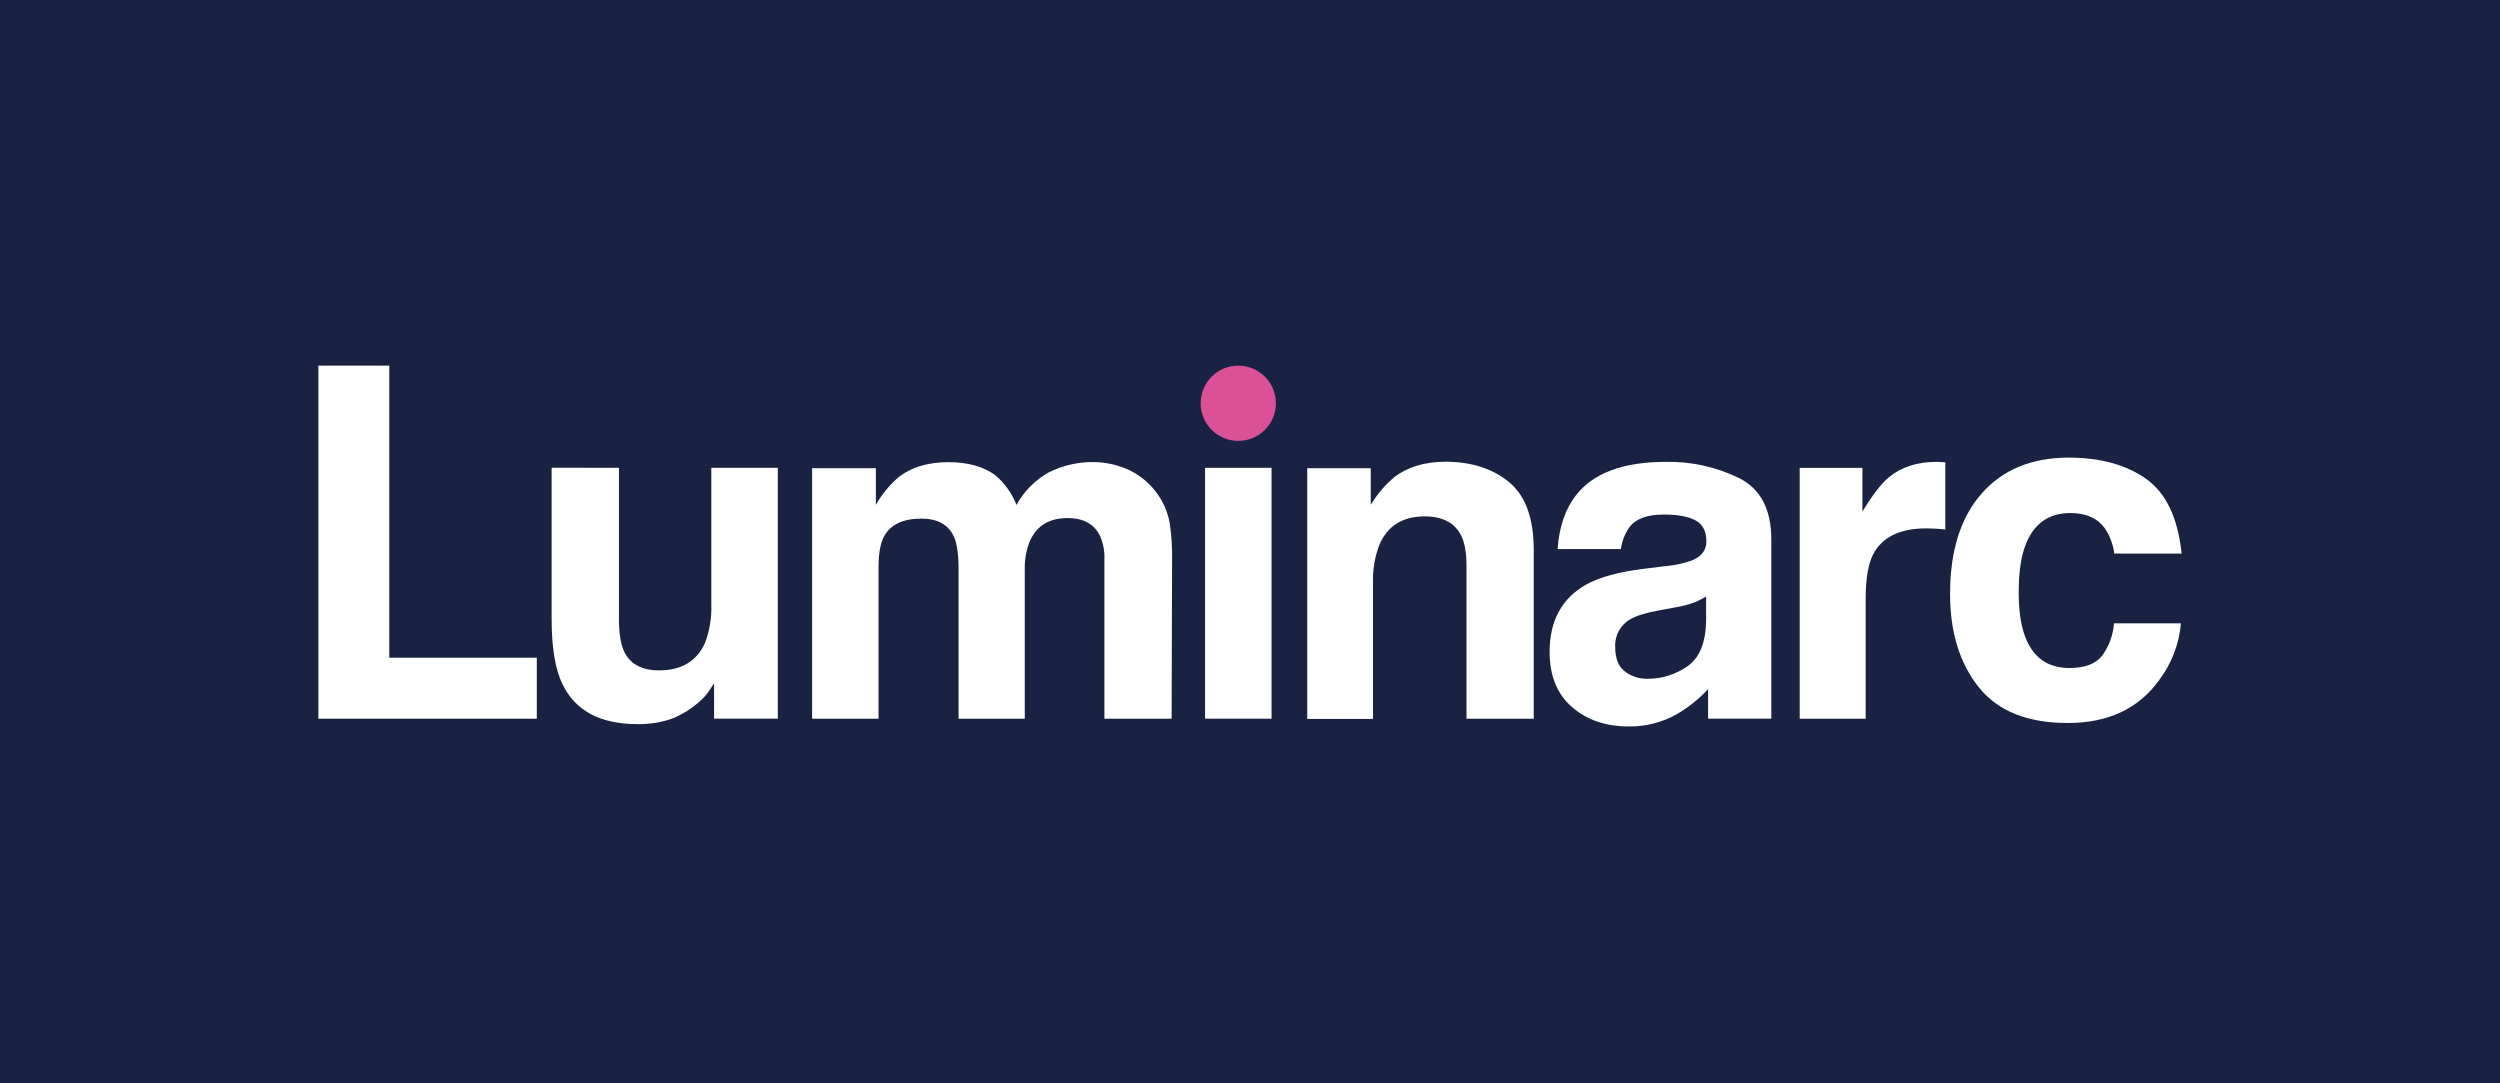
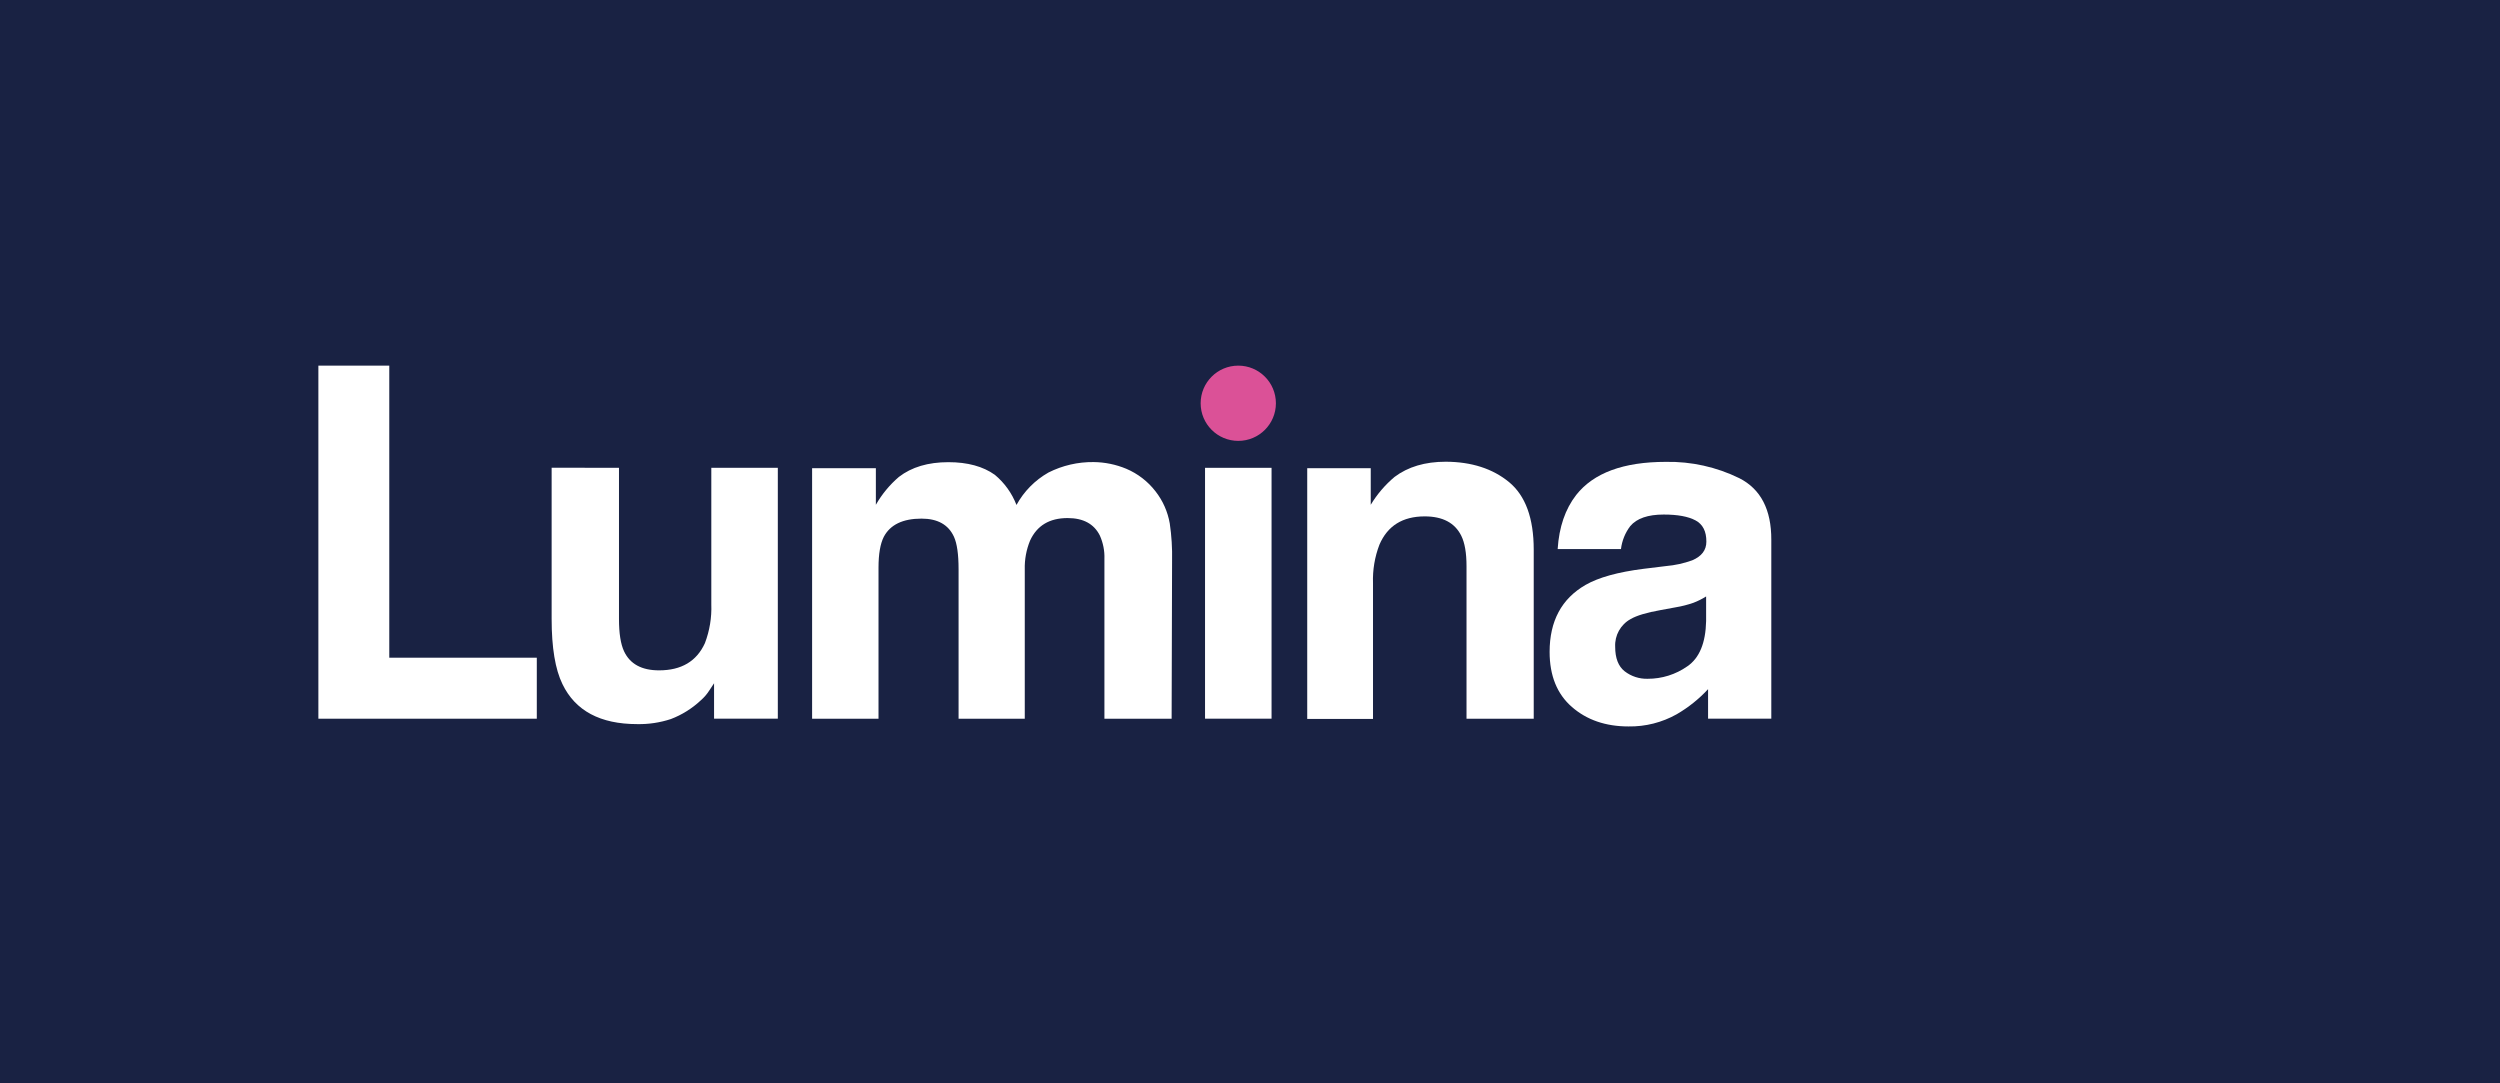
<svg xmlns="http://www.w3.org/2000/svg" width="600" height="260" viewBox="0 0 600 260" fill="none">
  <rect width="600" height="260" fill="#192243" />
  <rect width="542.683" height="180" transform="translate(28.658 40)" fill="#192243" />
  <path d="M148.556 112.277V148.567C148.556 151.99 148.96 154.568 149.768 156.302C151.195 159.357 153.999 160.884 158.18 160.884C163.532 160.884 167.197 158.71 169.176 154.362C170.31 151.386 170.834 148.212 170.715 145.03V112.277H186.677V172.482H171.375V163.986C171.23 164.17 170.862 164.728 170.271 165.659C169.696 166.567 168.992 167.386 168.181 168.092C166.104 170.039 163.667 171.561 161.007 172.574C158.405 173.431 155.676 173.841 152.938 173.786C144.052 173.786 138.068 170.584 134.985 164.178C133.257 160.644 132.393 155.432 132.393 148.542V112.252L148.556 112.277Z" fill="white" />
  <path d="M270.303 112.503C273.067 113.675 275.483 115.538 277.319 117.913C279.084 120.168 280.262 122.825 280.747 125.647C281.178 128.593 281.363 131.569 281.299 134.544L281.19 172.49H265.06V134.151C265.132 132.213 264.754 130.284 263.957 128.516C262.558 125.728 259.979 124.335 256.222 124.335C251.874 124.335 248.872 126.138 247.216 129.745C246.316 131.933 245.884 134.286 245.945 136.652V172.49H230.058V136.618C230.058 133.045 229.69 130.45 228.954 128.833C227.628 125.923 225.033 124.468 221.17 124.468C216.676 124.468 213.658 125.923 212.114 128.833C211.266 130.506 210.843 132.972 210.843 136.233V172.49H194.905V112.369H210.207V121.149C211.651 118.618 213.521 116.355 215.734 114.459C218.789 112.101 222.747 110.922 227.608 110.922C232.213 110.922 235.931 111.934 238.763 113.958C241.082 115.886 242.87 118.376 243.955 121.191C245.742 117.933 248.4 115.238 251.631 113.406C254.987 111.713 258.701 110.852 262.46 110.897C265.153 110.924 267.816 111.469 270.303 112.503Z" fill="white" />
  <path d="M289.209 112.277H305.172V172.482H289.209V112.277Z" fill="white" />
  <path d="M362.183 115.714C366.124 118.975 368.094 124.379 368.094 131.927V172.49H351.964V135.866C351.964 132.699 351.544 130.269 350.702 128.574C349.163 125.48 346.239 123.933 341.93 123.933C336.629 123.933 333.006 126.199 331.06 130.731C329.938 133.664 329.414 136.791 329.521 139.929V172.54H313.734V112.369H328.978V121.149C330.501 118.618 332.434 116.357 334.697 114.459C337.925 112.029 342.014 110.814 346.964 110.814C353.163 110.836 358.236 112.469 362.183 115.714Z" fill="white" />
-   <path d="M465.517 110.872L466.872 110.956V127.086C465.88 126.974 464.996 126.902 464.221 126.868C463.446 126.835 462.819 126.815 462.34 126.81C456.007 126.81 451.754 128.872 449.58 132.997C448.364 135.316 447.757 138.89 447.757 143.717V172.49H431.928V112.285H446.979V122.779C449.41 118.766 451.528 116.023 453.334 114.551C456.277 112.087 460.107 110.853 464.823 110.847C465.085 110.847 465.316 110.856 465.517 110.872Z" fill="white" />
-   <path d="M507.426 132.855C507.159 130.679 506.383 128.597 505.16 126.776C503.388 124.346 500.637 123.131 496.907 123.131C491.589 123.131 487.966 125.765 486.037 131.032C485.006 133.82 484.49 137.53 484.49 142.162C484.49 146.571 485.006 150.117 486.037 152.798C487.921 157.815 491.464 160.324 496.665 160.324C500.355 160.324 502.975 159.329 504.525 157.339C506.178 155.079 507.158 152.397 507.351 149.604H523.422C522.999 154.532 521.197 159.241 518.221 163.192C513.282 170.076 505.966 173.519 496.272 173.519C486.578 173.519 479.445 170.645 474.874 164.898C470.303 159.15 468.017 151.703 468.017 142.555C468.017 132.225 470.543 124.19 475.593 118.448C480.644 112.706 487.612 109.833 496.498 109.827C504.057 109.827 510.239 111.522 515.044 114.911C519.849 118.3 522.698 124.285 523.59 132.864L507.426 132.855Z" fill="white" />
  <path d="M417.445 114.769C411.96 112.076 405.911 110.732 399.802 110.847C389.629 110.847 382.454 113.498 378.279 118.799C375.653 122.188 374.173 126.514 373.839 131.777H389.032C389.275 129.768 390.048 127.86 391.273 126.25C392.84 124.41 395.51 123.49 399.284 123.49C402.628 123.49 405.176 123.958 406.926 124.895C408.677 125.831 409.544 127.534 409.527 130.004C409.527 132.028 408.395 133.519 406.132 134.478C404.104 135.208 401.991 135.671 399.844 135.857L394.442 136.518C388.31 137.293 383.672 138.58 380.528 140.381C374.781 143.698 371.907 149.055 371.907 156.452C371.907 162.161 373.694 166.57 377.267 169.681C380.84 172.791 385.37 174.346 390.855 174.346C394.898 174.411 398.886 173.401 402.411 171.42C405.205 169.798 407.741 167.769 409.937 165.399V172.473H425.113V129.569C425.141 122.317 422.585 117.383 417.445 114.769ZM409.468 149.052C409.357 154.32 407.852 157.943 404.953 159.922C402.169 161.876 398.847 162.919 395.446 162.908C393.451 162.965 391.498 162.33 389.918 161.11C388.402 159.911 387.644 157.96 387.644 155.257C387.496 152.497 388.942 149.897 391.365 148.567C392.831 147.72 395.242 147.001 398.598 146.41L402.185 145.749C403.623 145.51 405.039 145.149 406.416 144.671C407.481 144.264 408.503 143.755 409.468 143.149V149.052Z" fill="white" />
  <path d="M76.411 87.752H93.427V157.849H128.831V172.49H76.411V87.752Z" fill="white" />
  <path d="M297.186 105.813C302.174 105.813 306.217 101.77 306.217 96.783C306.217 91.795 302.174 87.752 297.186 87.752C292.198 87.752 288.155 91.795 288.155 96.783C288.155 101.77 292.198 105.813 297.186 105.813Z" fill="#DB5197" />
</svg>